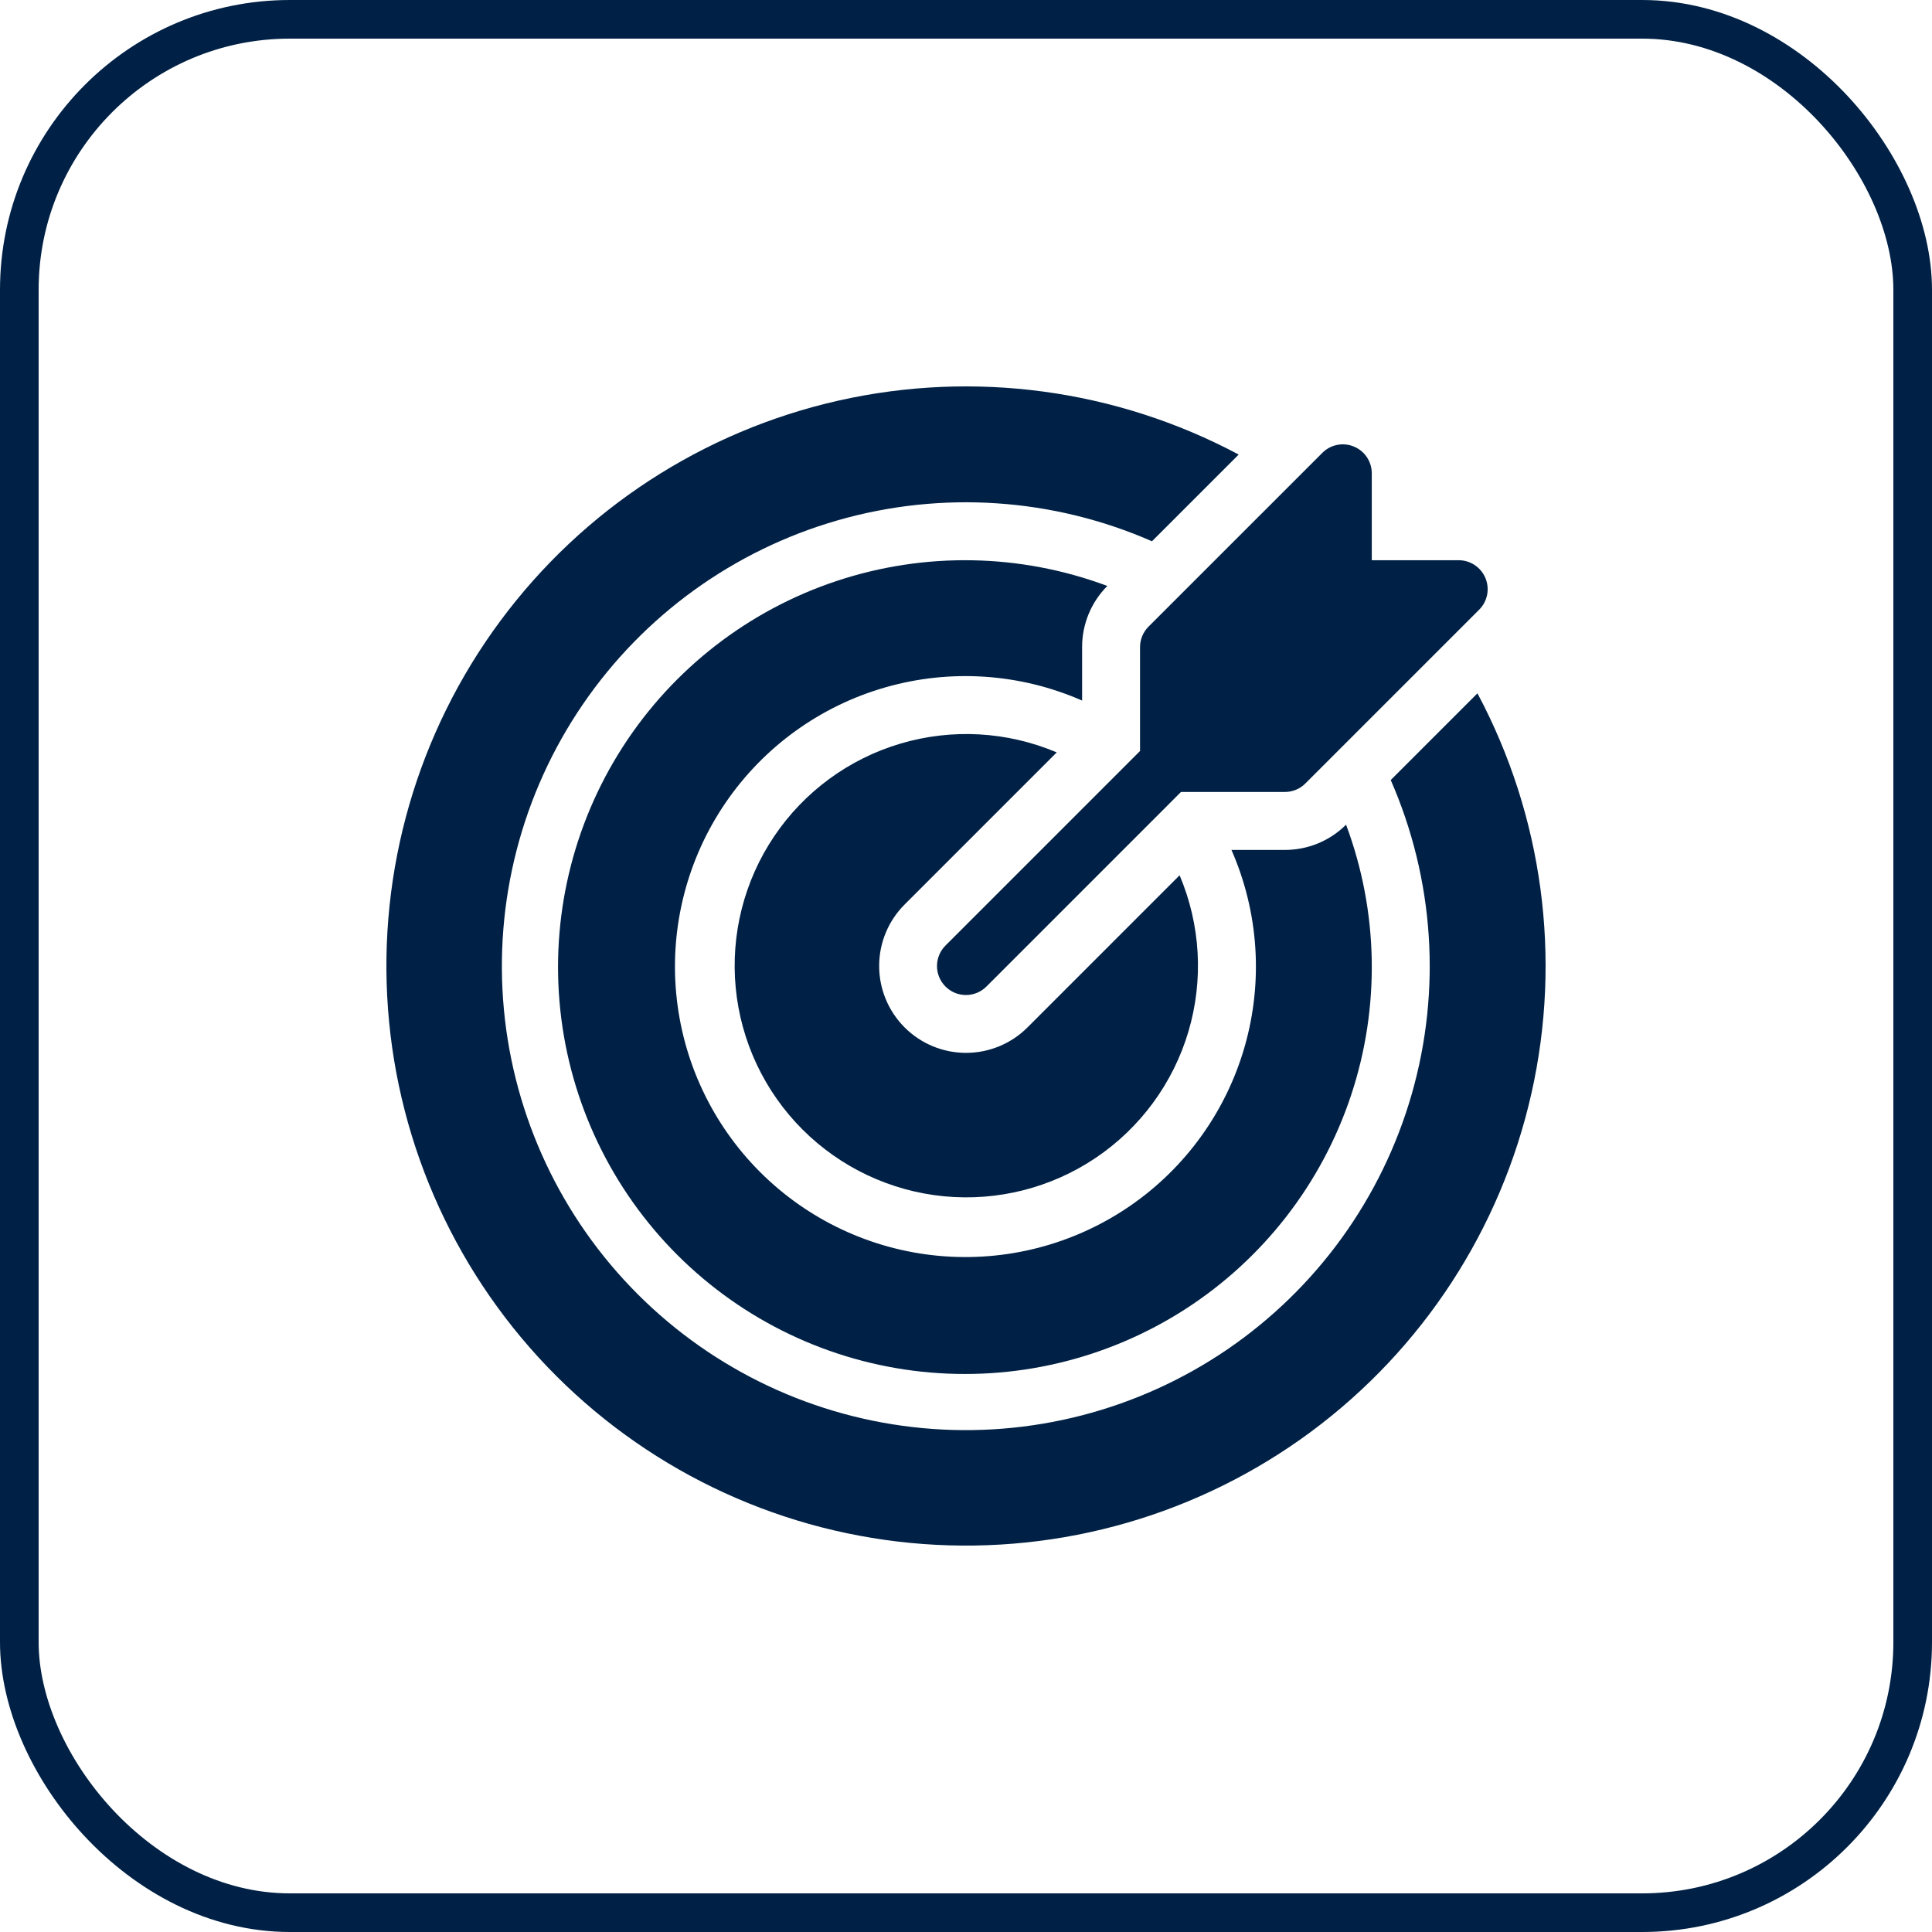
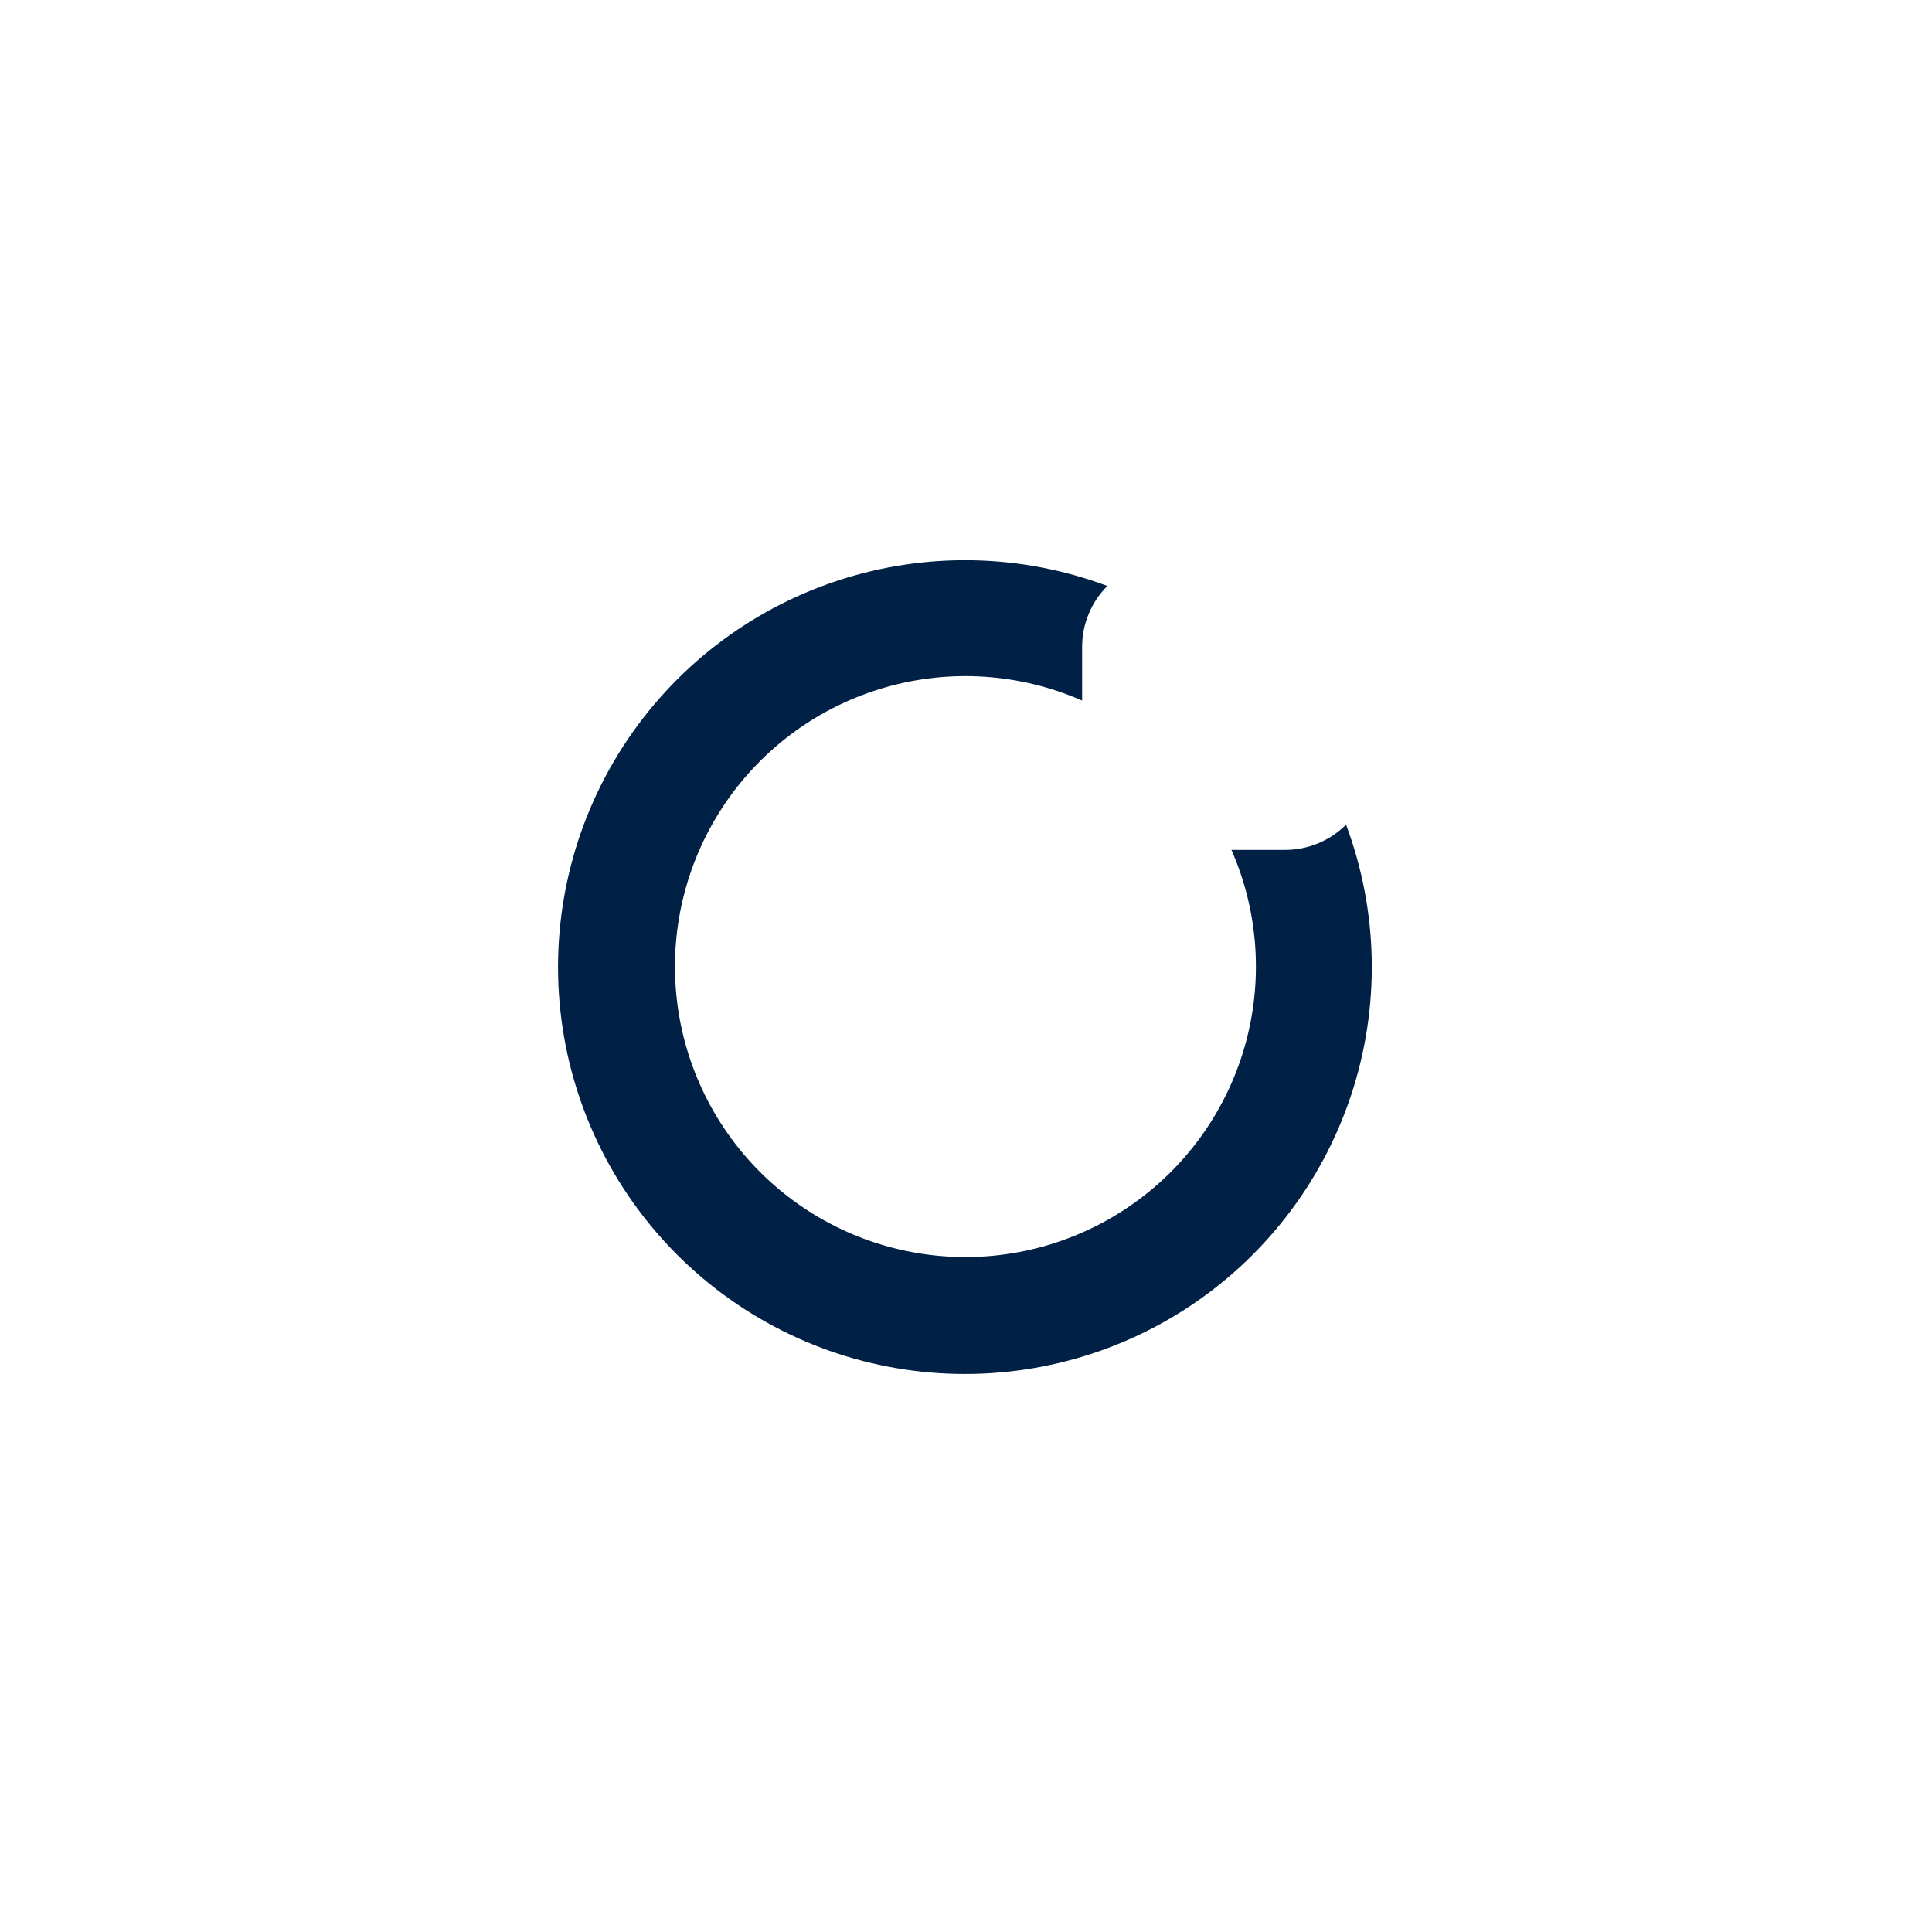
<svg xmlns="http://www.w3.org/2000/svg" width="100" height="100" viewBox="0 0 100 100" fill="none">
-   <path d="M59.008 33.495V38.872L48.951 48.929C48.809 49.067 48.696 49.233 48.618 49.416C48.541 49.598 48.5 49.794 48.499 49.993C48.497 50.191 48.535 50.388 48.611 50.572C48.686 50.755 48.797 50.922 48.938 51.063C49.078 51.203 49.245 51.314 49.428 51.39C49.612 51.465 49.809 51.503 50.008 51.502C50.206 51.501 50.402 51.46 50.585 51.382C50.768 51.305 50.933 51.191 51.072 51.049L61.128 40.992H66.505C66.702 40.992 66.897 40.954 67.079 40.878C67.261 40.803 67.426 40.693 67.565 40.553L76.562 31.557C76.772 31.347 76.914 31.08 76.972 30.789C77.03 30.498 77 30.197 76.887 29.923C76.773 29.649 76.581 29.415 76.335 29.25C76.088 29.085 75.798 28.997 75.502 28.997H71.003V24.499C71.003 24.202 70.915 23.912 70.751 23.666C70.586 23.419 70.352 23.227 70.078 23.114C69.804 23 69.502 22.971 69.212 23.028C68.921 23.086 68.653 23.229 68.444 23.439L59.447 32.435C59.308 32.574 59.197 32.74 59.122 32.922C59.047 33.103 59.008 33.298 59.008 33.495Z" fill="#002145" />
-   <path d="M76.473 35.886L71.984 40.375C74.23 45.502 74.615 51.252 73.071 56.632C71.528 62.012 68.154 66.684 63.532 69.841C58.909 72.997 53.33 74.44 47.757 73.919C42.184 73.399 36.968 70.948 33.01 66.99C29.052 63.033 26.602 57.817 26.081 52.244C25.561 46.671 27.003 41.091 30.16 36.469C33.316 31.847 37.988 28.473 43.368 26.929C48.748 25.386 54.499 25.77 59.626 28.016L64.114 23.528C57.769 20.145 50.419 19.153 43.404 20.734C36.389 22.315 30.175 26.363 25.895 32.142C21.614 37.92 19.551 45.043 20.082 52.215C20.613 59.386 23.702 66.128 28.787 71.213C33.871 76.298 40.613 79.387 47.785 79.918C54.956 80.449 62.08 78.386 67.858 74.106C73.636 69.825 77.684 63.612 79.266 56.597C80.847 49.581 79.856 42.232 76.473 35.886Z" fill="#002145" />
  <path d="M56.01 33.495C56.008 32.908 56.123 32.326 56.347 31.782C56.571 31.239 56.9 30.745 57.316 30.329C52.811 28.646 47.866 28.555 43.302 30.072C38.739 31.588 34.832 34.621 32.23 38.666C29.629 42.711 28.491 47.524 29.004 52.305C29.517 57.087 31.652 61.548 35.052 64.949C38.453 68.349 42.914 70.484 47.696 70.997C52.477 71.51 57.29 70.372 61.335 67.771C65.38 65.169 68.413 61.262 69.929 56.699C71.446 52.135 71.355 47.19 69.672 42.685C69.256 43.101 68.762 43.43 68.219 43.654C67.675 43.878 67.093 43.993 66.506 43.992H63.74C65.148 47.201 65.39 50.802 64.424 54.172C63.459 57.541 61.346 60.468 58.452 62.445C55.558 64.422 52.064 65.326 48.574 65C45.084 64.675 41.818 63.14 39.339 60.662C36.861 58.183 35.326 54.917 35.001 51.427C34.675 47.937 35.579 44.443 37.556 41.549C39.533 38.654 42.46 36.542 45.829 35.577C49.199 34.611 52.8 34.853 56.01 36.261V33.495Z" fill="#002145" />
-   <path d="M54.696 38.944C52.133 37.858 49.274 37.697 46.606 38.489C43.938 39.28 41.629 40.975 40.074 43.282C38.518 45.589 37.814 48.366 38.081 51.135C38.348 53.905 39.57 56.496 41.537 58.463C43.505 60.431 46.096 61.653 48.865 61.92C51.635 62.187 54.411 61.482 56.719 59.927C59.026 58.372 60.721 56.062 61.512 53.395C62.303 50.727 62.142 47.867 61.056 45.305L53.192 53.17C52.775 53.589 52.279 53.922 51.732 54.15C51.186 54.377 50.6 54.495 50.009 54.496C49.417 54.497 48.831 54.381 48.284 54.155C47.737 53.929 47.24 53.597 46.822 53.178C46.404 52.76 46.072 52.263 45.846 51.716C45.62 51.17 45.504 50.584 45.505 49.992C45.505 49.4 45.623 48.814 45.851 48.268C46.078 47.722 46.411 47.226 46.831 46.809L54.696 38.944Z" fill="#002145" />
-   <rect x="1" y="1" width="98" height="98" rx="14" stroke="#002145" stroke-width="2" />
</svg>